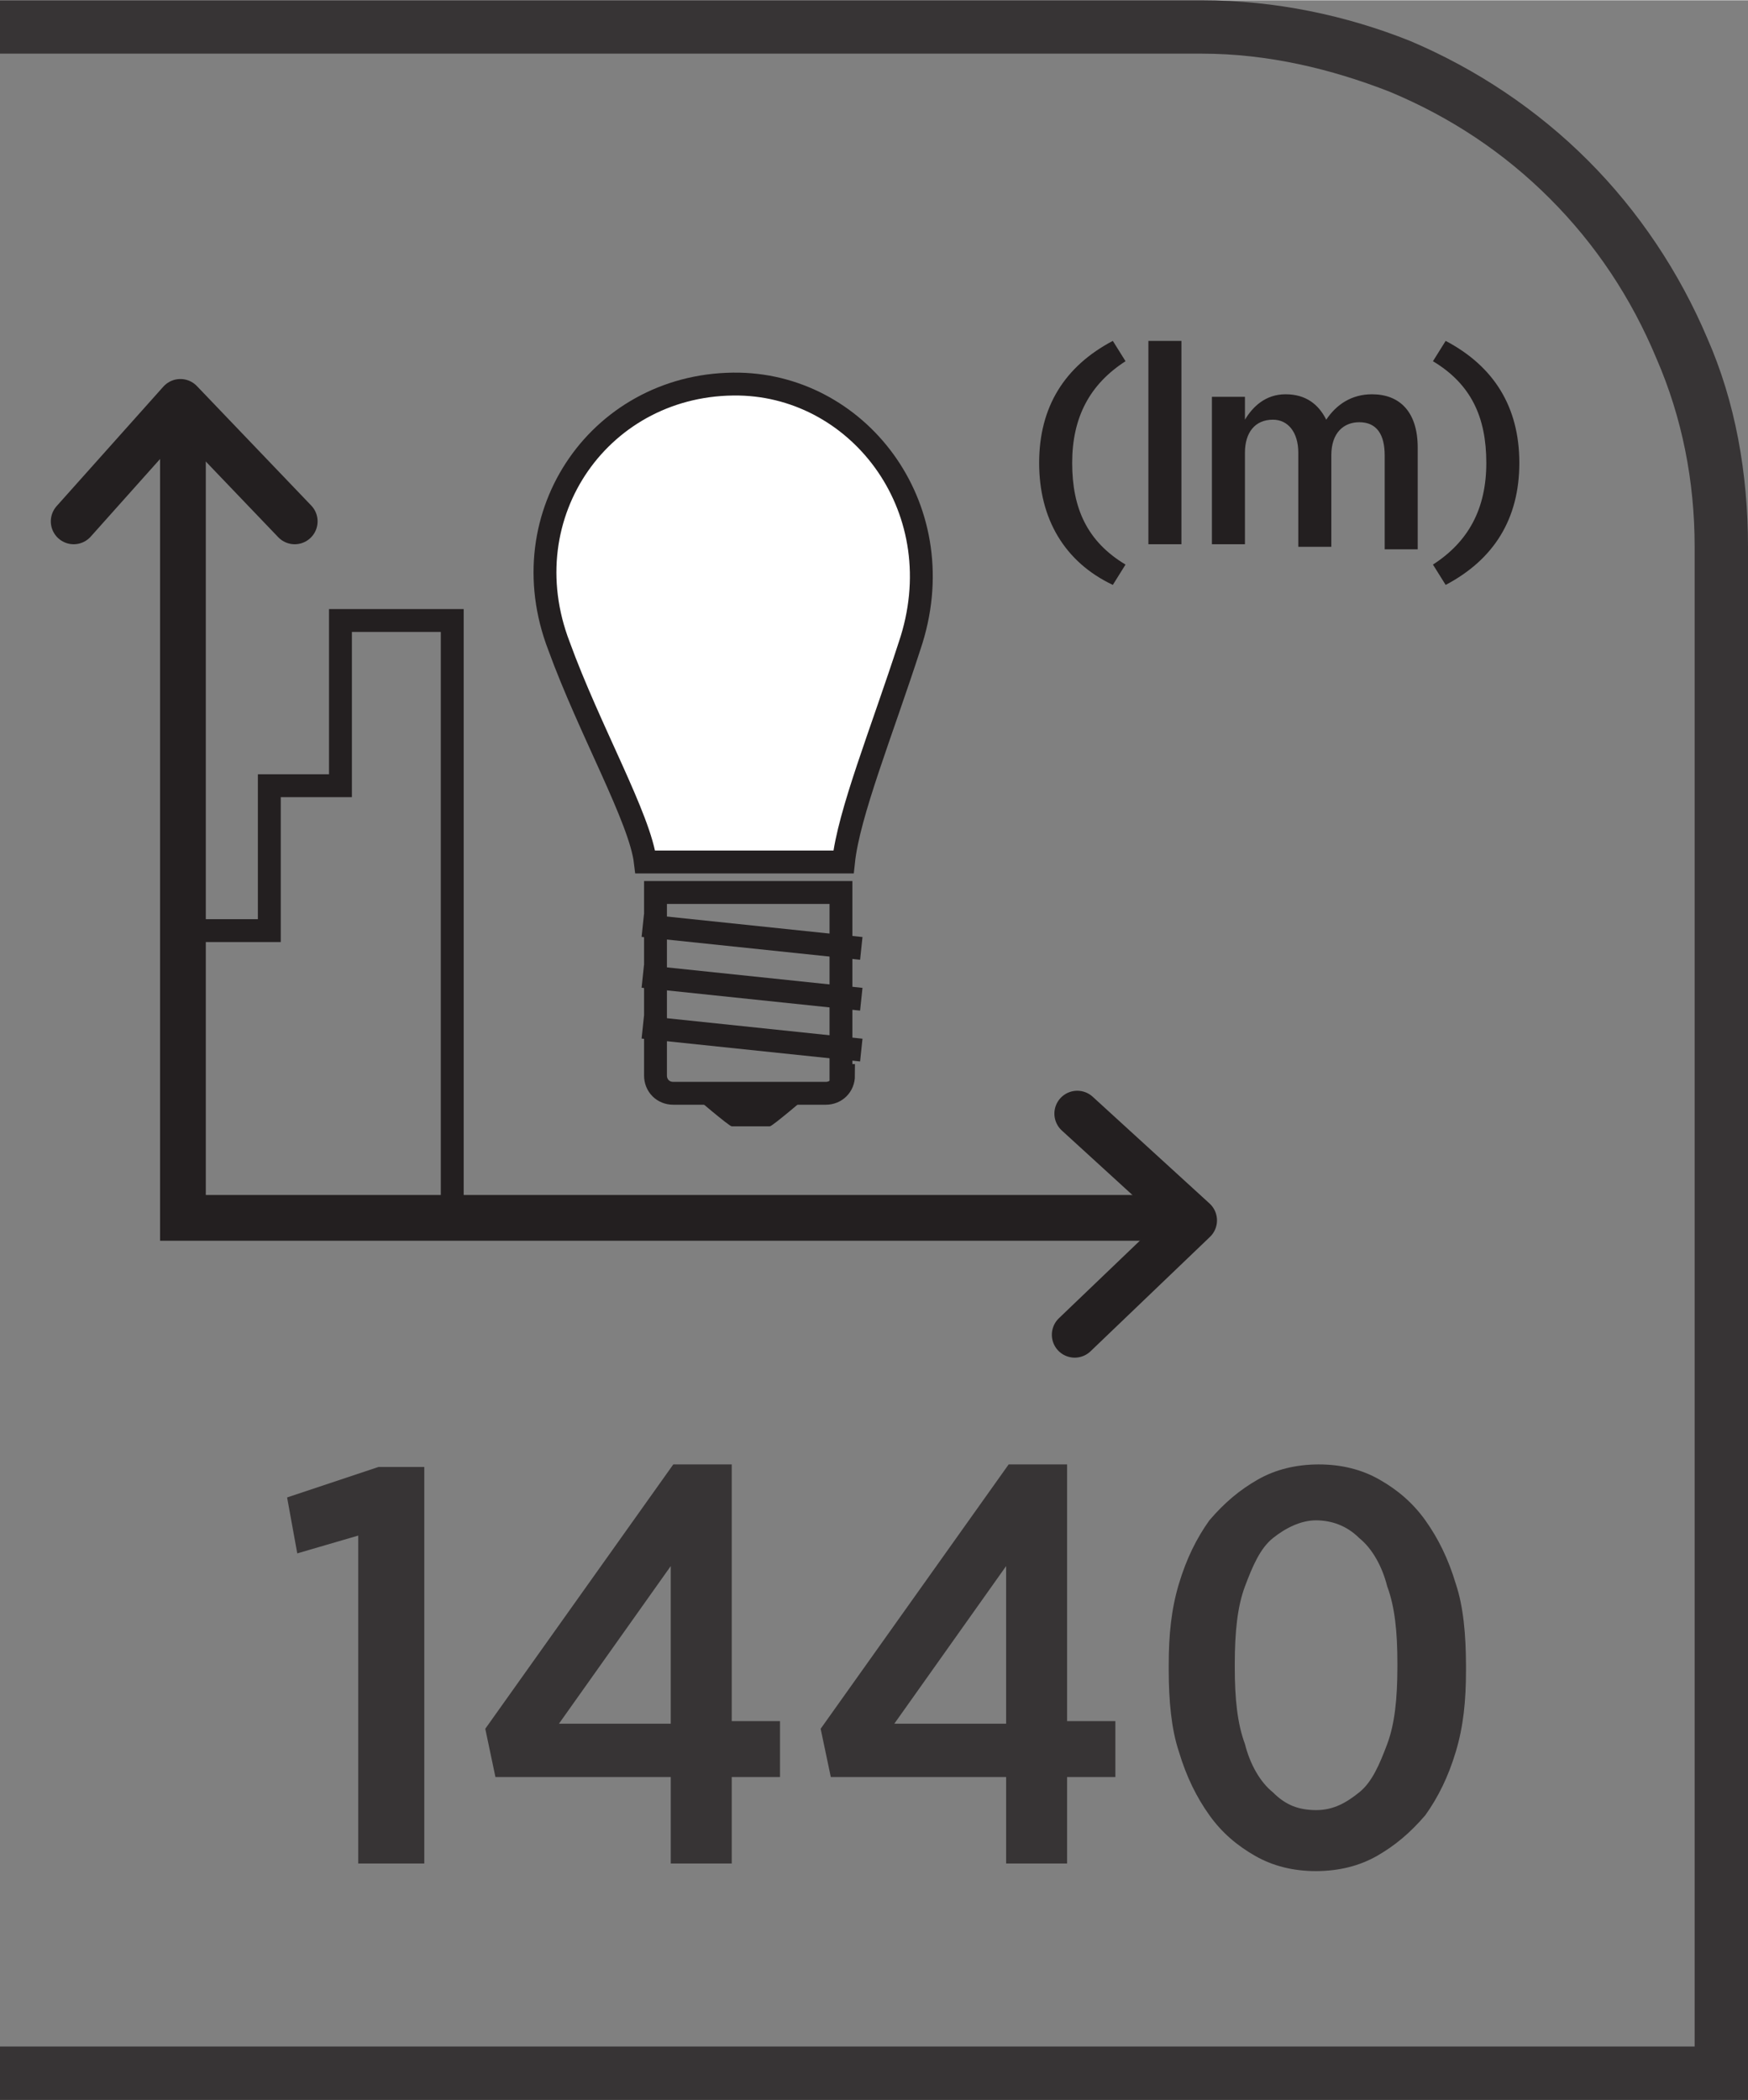
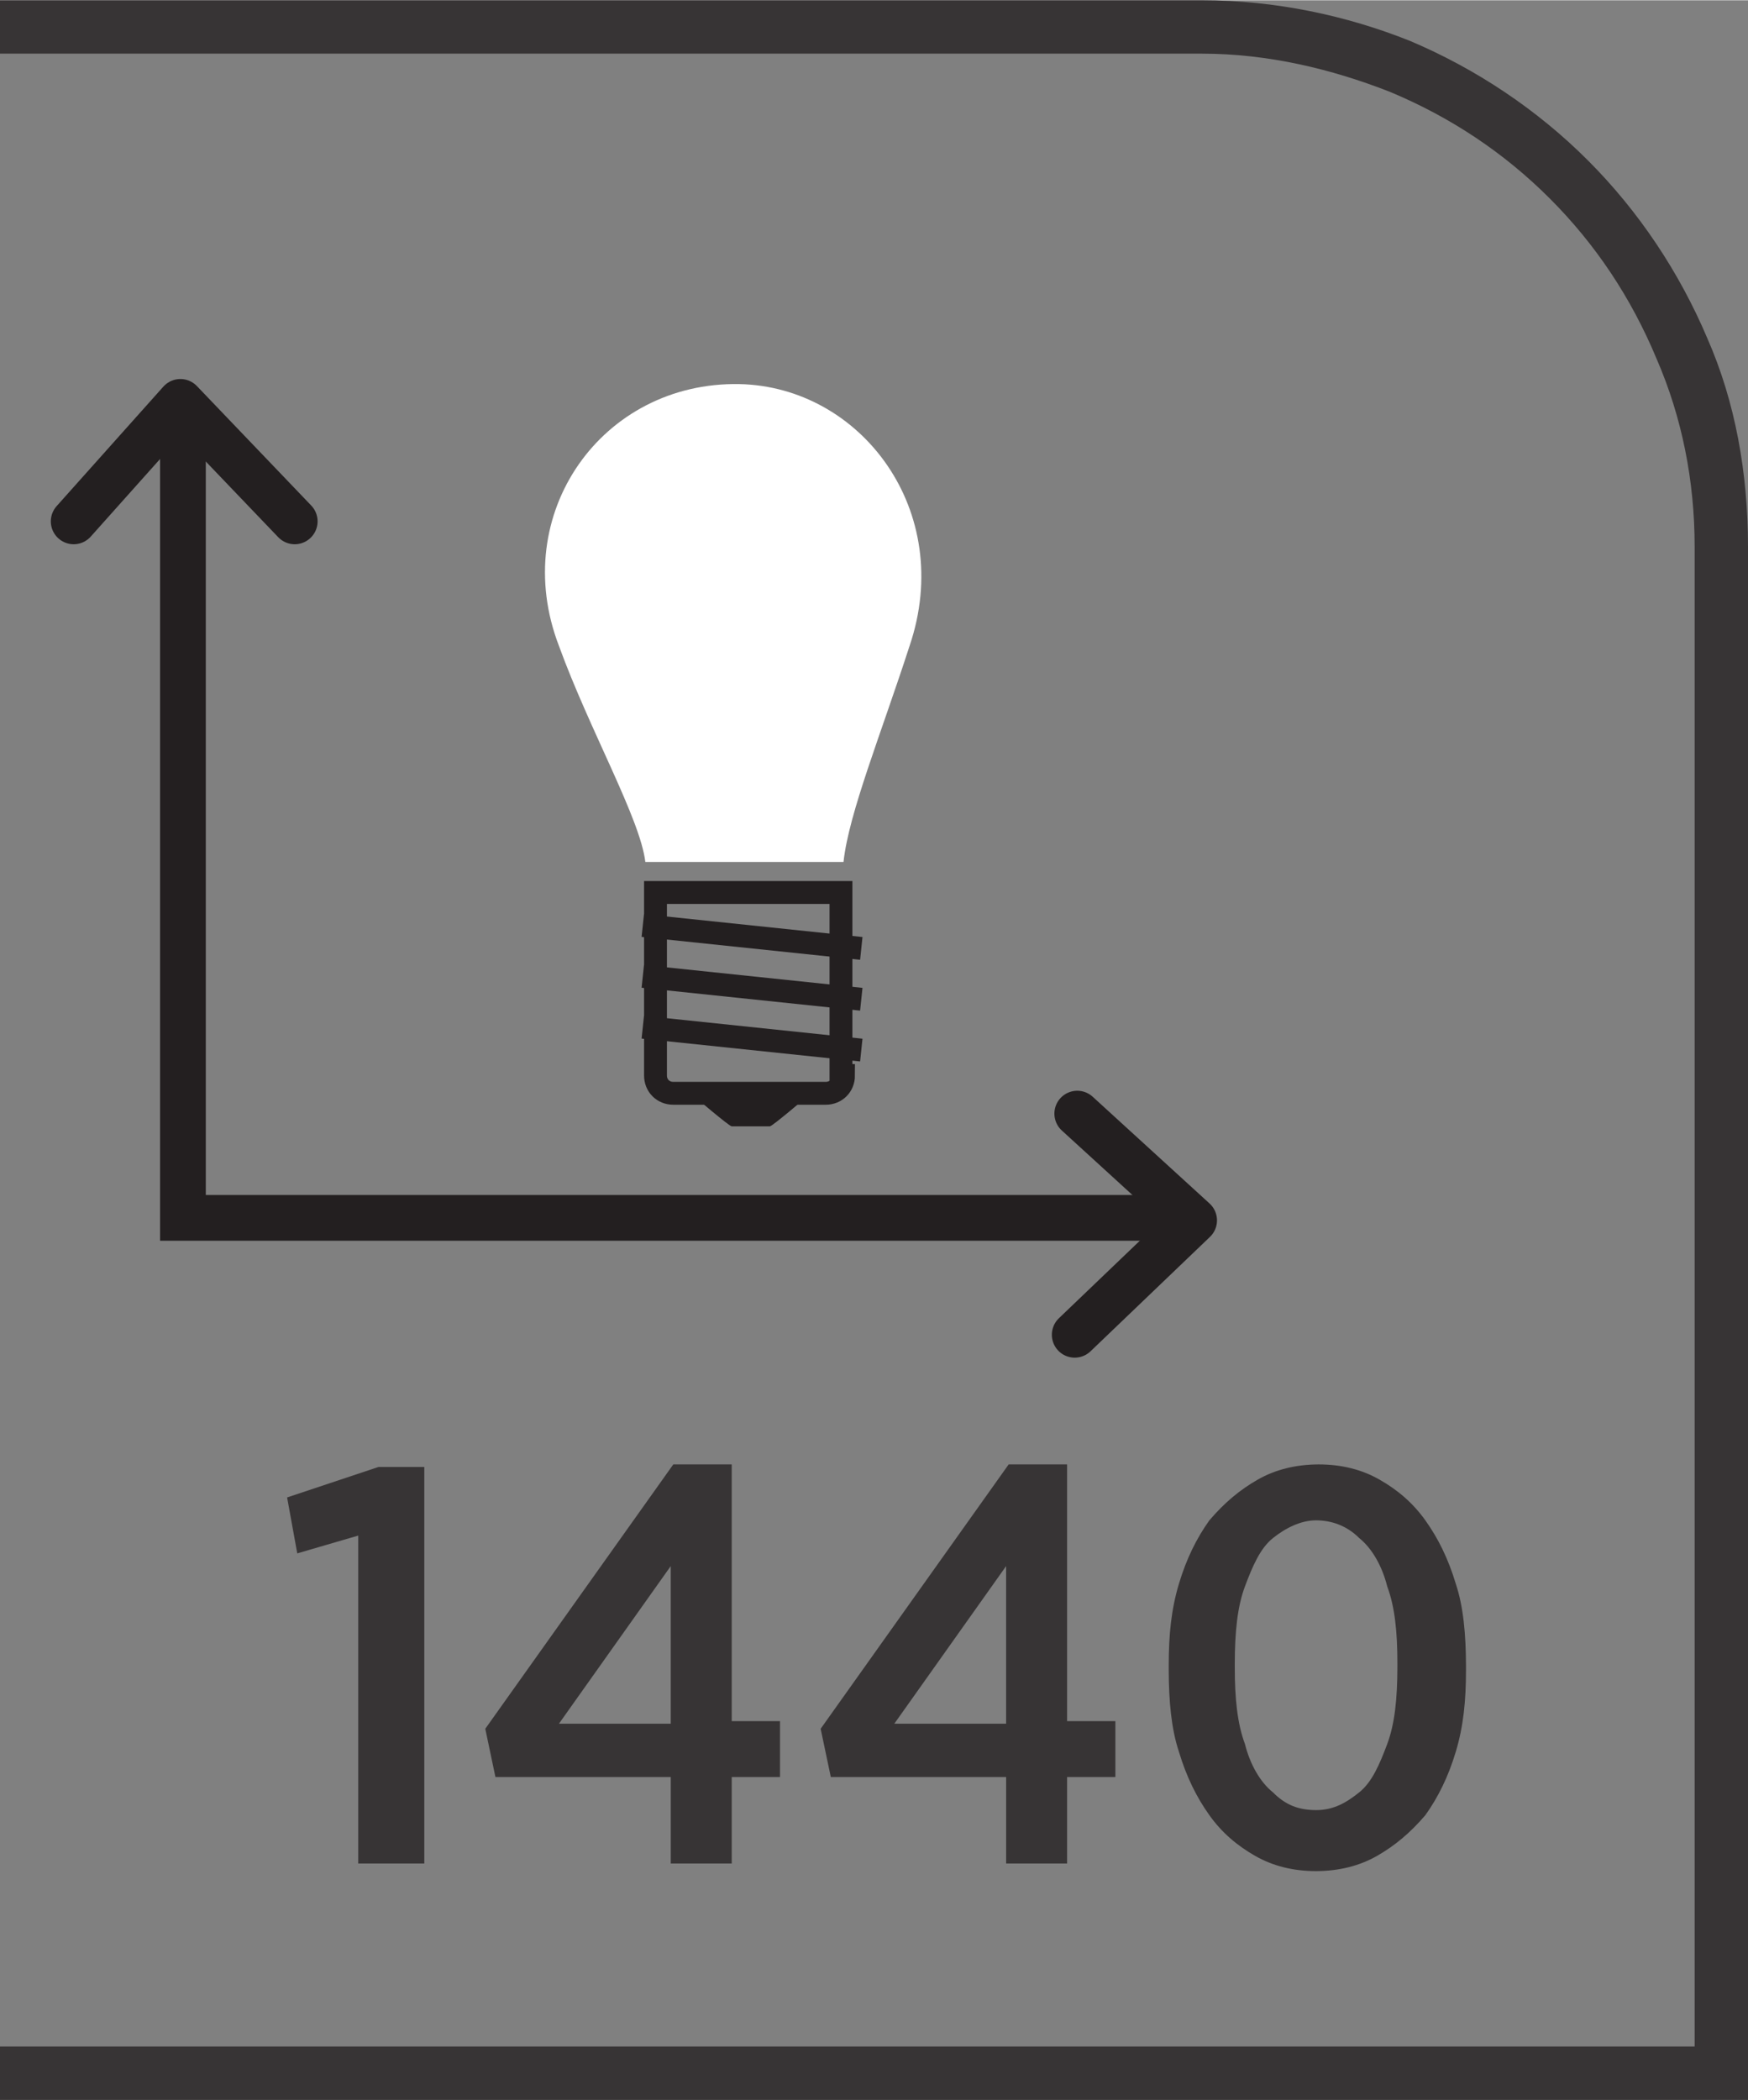
<svg xmlns="http://www.w3.org/2000/svg" xml:space="preserve" width="6.73mm" height="8.082mm" style="shape-rendering:geometricPrecision; text-rendering:geometricPrecision; image-rendering:optimizeQuality; fill-rule:evenodd; clip-rule:evenodd" viewBox="0 0 0.688 0.826">
  <rect x="0" y="0" width="0.688" height="0.826" fill="#808080" stroke="none" />
  <defs>
    <style type="text/css">
   
    .str0 {stroke:#231F20;stroke-width:0.009}
    .str1 {stroke:#231F20;stroke-width:0.018;stroke-linecap:round}
    .str2 {stroke:#231F20;stroke-width:0.018;stroke-linecap:round;stroke-linejoin:round}
    .fil1 {fill:none;fill-rule:nonzero}
    .fil0 {fill:#373435;fill-rule:nonzero}
    .fil2 {fill:#231F20;fill-rule:nonzero}
    .fil3 {fill:white;fill-rule:nonzero}
   
  </style>
  </defs>
  <g id="Layer_x0020_1">
    <g id="_687996800">
      <path id="_687997808" class="fil0" d="M0.005 0.805l0.662 0 0 -0.59c0,-0.026 -0.005,-0.051 -0.015,-0.074 -0.01,-0.024 -0.024,-0.045 -0.042,-0.063 -0.018,-0.018 -0.039,-0.032 -0.063,-0.042 -0.023,-0.009 -0.048,-0.015 -0.074,-0.015l-0.473 0 0 -0.021 0.473 0c0.029,0 0.057,0.006 0.082,0.016 0.026,0.011 0.05,0.027 0.07,0.047 0.02,0.02 0.036,0.044 0.047,0.07 0.011,0.025 0.016,0.053 0.016,0.082l0 0.611 -0.688 0 0 -0.021 0.005 0z" />
      <path id="_687997232" class="fil1 str0" d="M0.332 0.423c0,0.004 -0.003,0.007 -0.007,0.007l-0.06 0c-0.004,0 -0.007,-0.003 -0.007,-0.007l0 -0.072 0.073 0 0 0.072z" />
      <path id="_687997376" class="fil2" d="M0.303 0.443l-0.015 0c-0.001,0 -0.015,-0.012 -0.015,-0.012l0.045 0c0,0 -0.014,0.012 -0.015,0.012z" />
      <path id="_687997160" class="fil1 str0" d="M0.253 0.404l0.086 0.009m-0.086 -0.029l0.086 0.009m-0.086 -0.029l0.086 0.009" />
      <path id="_687997616" class="fil3" d="M0.332 0.339c0.002,-0.019 0.015,-0.051 0.026,-0.085 0.018,-0.053 -0.019,-0.102 -0.067,-0.103 -0.054,-0.001 -0.091,0.051 -0.071,0.103 0.012,0.033 0.032,0.068 0.034,0.085l0.077 0z" />
-       <path id="_687997592" class="fil1 str0" d="M0.332 0.339c0.002,-0.019 0.015,-0.051 0.026,-0.085 0.018,-0.053 -0.019,-0.102 -0.067,-0.103 -0.054,-0.001 -0.091,0.051 -0.071,0.103 0.012,0.033 0.032,0.068 0.034,0.085l0.077 0z" />
-       <polyline id="_687997664" class="fil1 str0" points="0.072,0.366 0.106,0.366 0.106,0.309 0.134,0.309 0.134,0.244 0.178,0.244 0.178,0.482 " />
-       <path id="_687997544" class="fil2" d="M0.438 0.23l0.005 -0.008c-0.015,-0.009 -0.021,-0.022 -0.021,-0.04 0,-0.018 0.007,-0.031 0.021,-0.04l-0.005 -0.008c-0.019,0.01 -0.029,0.026 -0.029,0.048 0,0.022 0.01,0.039 0.029,0.048zm0.014 -0.016l0.013 0 0 -0.08 -0.013 0 0 0.08zm0.025 0l0.013 0 0 -0.036c0,-0.008 0.004,-0.013 0.011,-0.013 0.006,0 0.01,0.005 0.01,0.013l0 0.037 0.013 0 0 -0.036c0,-0.009 0.005,-0.013 0.011,-0.013 0.007,0 0.01,0.005 0.01,0.013l0 0.037 0.013 0 0 -0.04c0,-0.014 -0.007,-0.021 -0.018,-0.021 -0.008,0 -0.014,0.004 -0.018,0.01 -0.003,-0.006 -0.008,-0.01 -0.016,-0.01 -0.008,0 -0.013,0.005 -0.016,0.01l0 -0.009 -0.013 0 0 0.06zm0.092 0.016c0.019,-0.01 0.029,-0.026 0.029,-0.048 0,-0.022 -0.01,-0.038 -0.029,-0.048l-0.005 0.008c0.015,0.009 0.021,0.022 0.021,0.04 0,0.018 -0.007,0.031 -0.021,0.04l0.005 0.008z" />
      <polyline id="_687996464" class="fil1 str1" points="0.072,0.162 0.072,0.479 0.468,0.479 " />
      <polyline id="_687996536" class="fil1 str2" points="0.423,0.525 0.47,0.48 0.424,0.438 " />
      <polyline id="_687996488" class="fil1 str2" points="0.116,0.205 0.071,0.158 0.029,0.205 " />
      <path id="_687996848" class="fil0" d="M0.141 0.733l0.026 0 0 -0.156 -0.018 0 -0.036 0.012 0.004 0.022 0.024 -0.007 0 0.13zm0.123 0l0.024 0 0 -0.034 0.019 0 0 -0.022 -0.019 0 0 -0.101 -0.023 0 -0.074 0.104 0.004 0.019 0.069 0 0 0.034zm-0.044 -0.055l0.044 -0.062 0 0.062 -0.044 0zm0.176 0.055l0.024 0 0 -0.034 0.019 0 0 -0.022 -0.019 0 0 -0.101 -0.023 0 -0.074 0.104 0.004 0.019 0.069 0 0 0.034zm-0.044 -0.055l0.044 -0.062 0 0.062 -0.044 0zm0.166 0.058c0.009,-4.08953e-005 0.017,-0.002 0.024,-0.006 0.007,-0.004 0.013,-0.009 0.019,-0.016 0.005,-0.007 0.009,-0.015 0.012,-0.025 0.003,-0.01 0.004,-0.02 0.004,-0.032l0 -0.002c-4.08953e-005,-0.012 -0.001,-0.023 -0.004,-0.032 -0.003,-0.01 -0.007,-0.018 -0.012,-0.025 -0.005,-0.007 -0.011,-0.012 -0.018,-0.016 -0.007,-0.004 -0.015,-0.006 -0.024,-0.006 -0.009,4.08953e-005 -0.017,0.002 -0.024,0.006 -0.007,0.004 -0.013,0.009 -0.019,0.016 -0.005,0.007 -0.009,0.015 -0.012,0.025 -0.003,0.01 -0.004,0.02 -0.004,0.032l0 0.002c3.06715e-005,0.012 0.001,0.023 0.004,0.032 0.003,0.01 0.007,0.018 0.012,0.025 0.005,0.007 0.011,0.012 0.018,0.016 0.007,0.004 0.015,0.006 0.024,0.006zm0 -0.024c-0.007,-4.08953e-005 -0.012,-0.002 -0.017,-0.007 -0.005,-0.004 -0.009,-0.011 -0.011,-0.019 -0.003,-0.008 -0.004,-0.018 -0.004,-0.03l0 -0.002c4.08953e-005,-0.012 0.001,-0.022 0.004,-0.03 0.003,-0.008 0.006,-0.015 0.011,-0.019 0.005,-0.004 0.011,-0.007 0.017,-0.007 0.006,4.08953e-005 0.012,0.002 0.017,0.007 0.005,0.004 0.009,0.011 0.011,0.019 0.003,0.008 0.004,0.018 0.004,0.03l0 0.002c-3.06715e-005,0.012 -0.001,0.022 -0.004,0.03 -0.003,0.008 -0.006,0.015 -0.011,0.019 -0.005,0.004 -0.01,0.007 -0.017,0.007z" />
    </g>
  </g>
</svg>